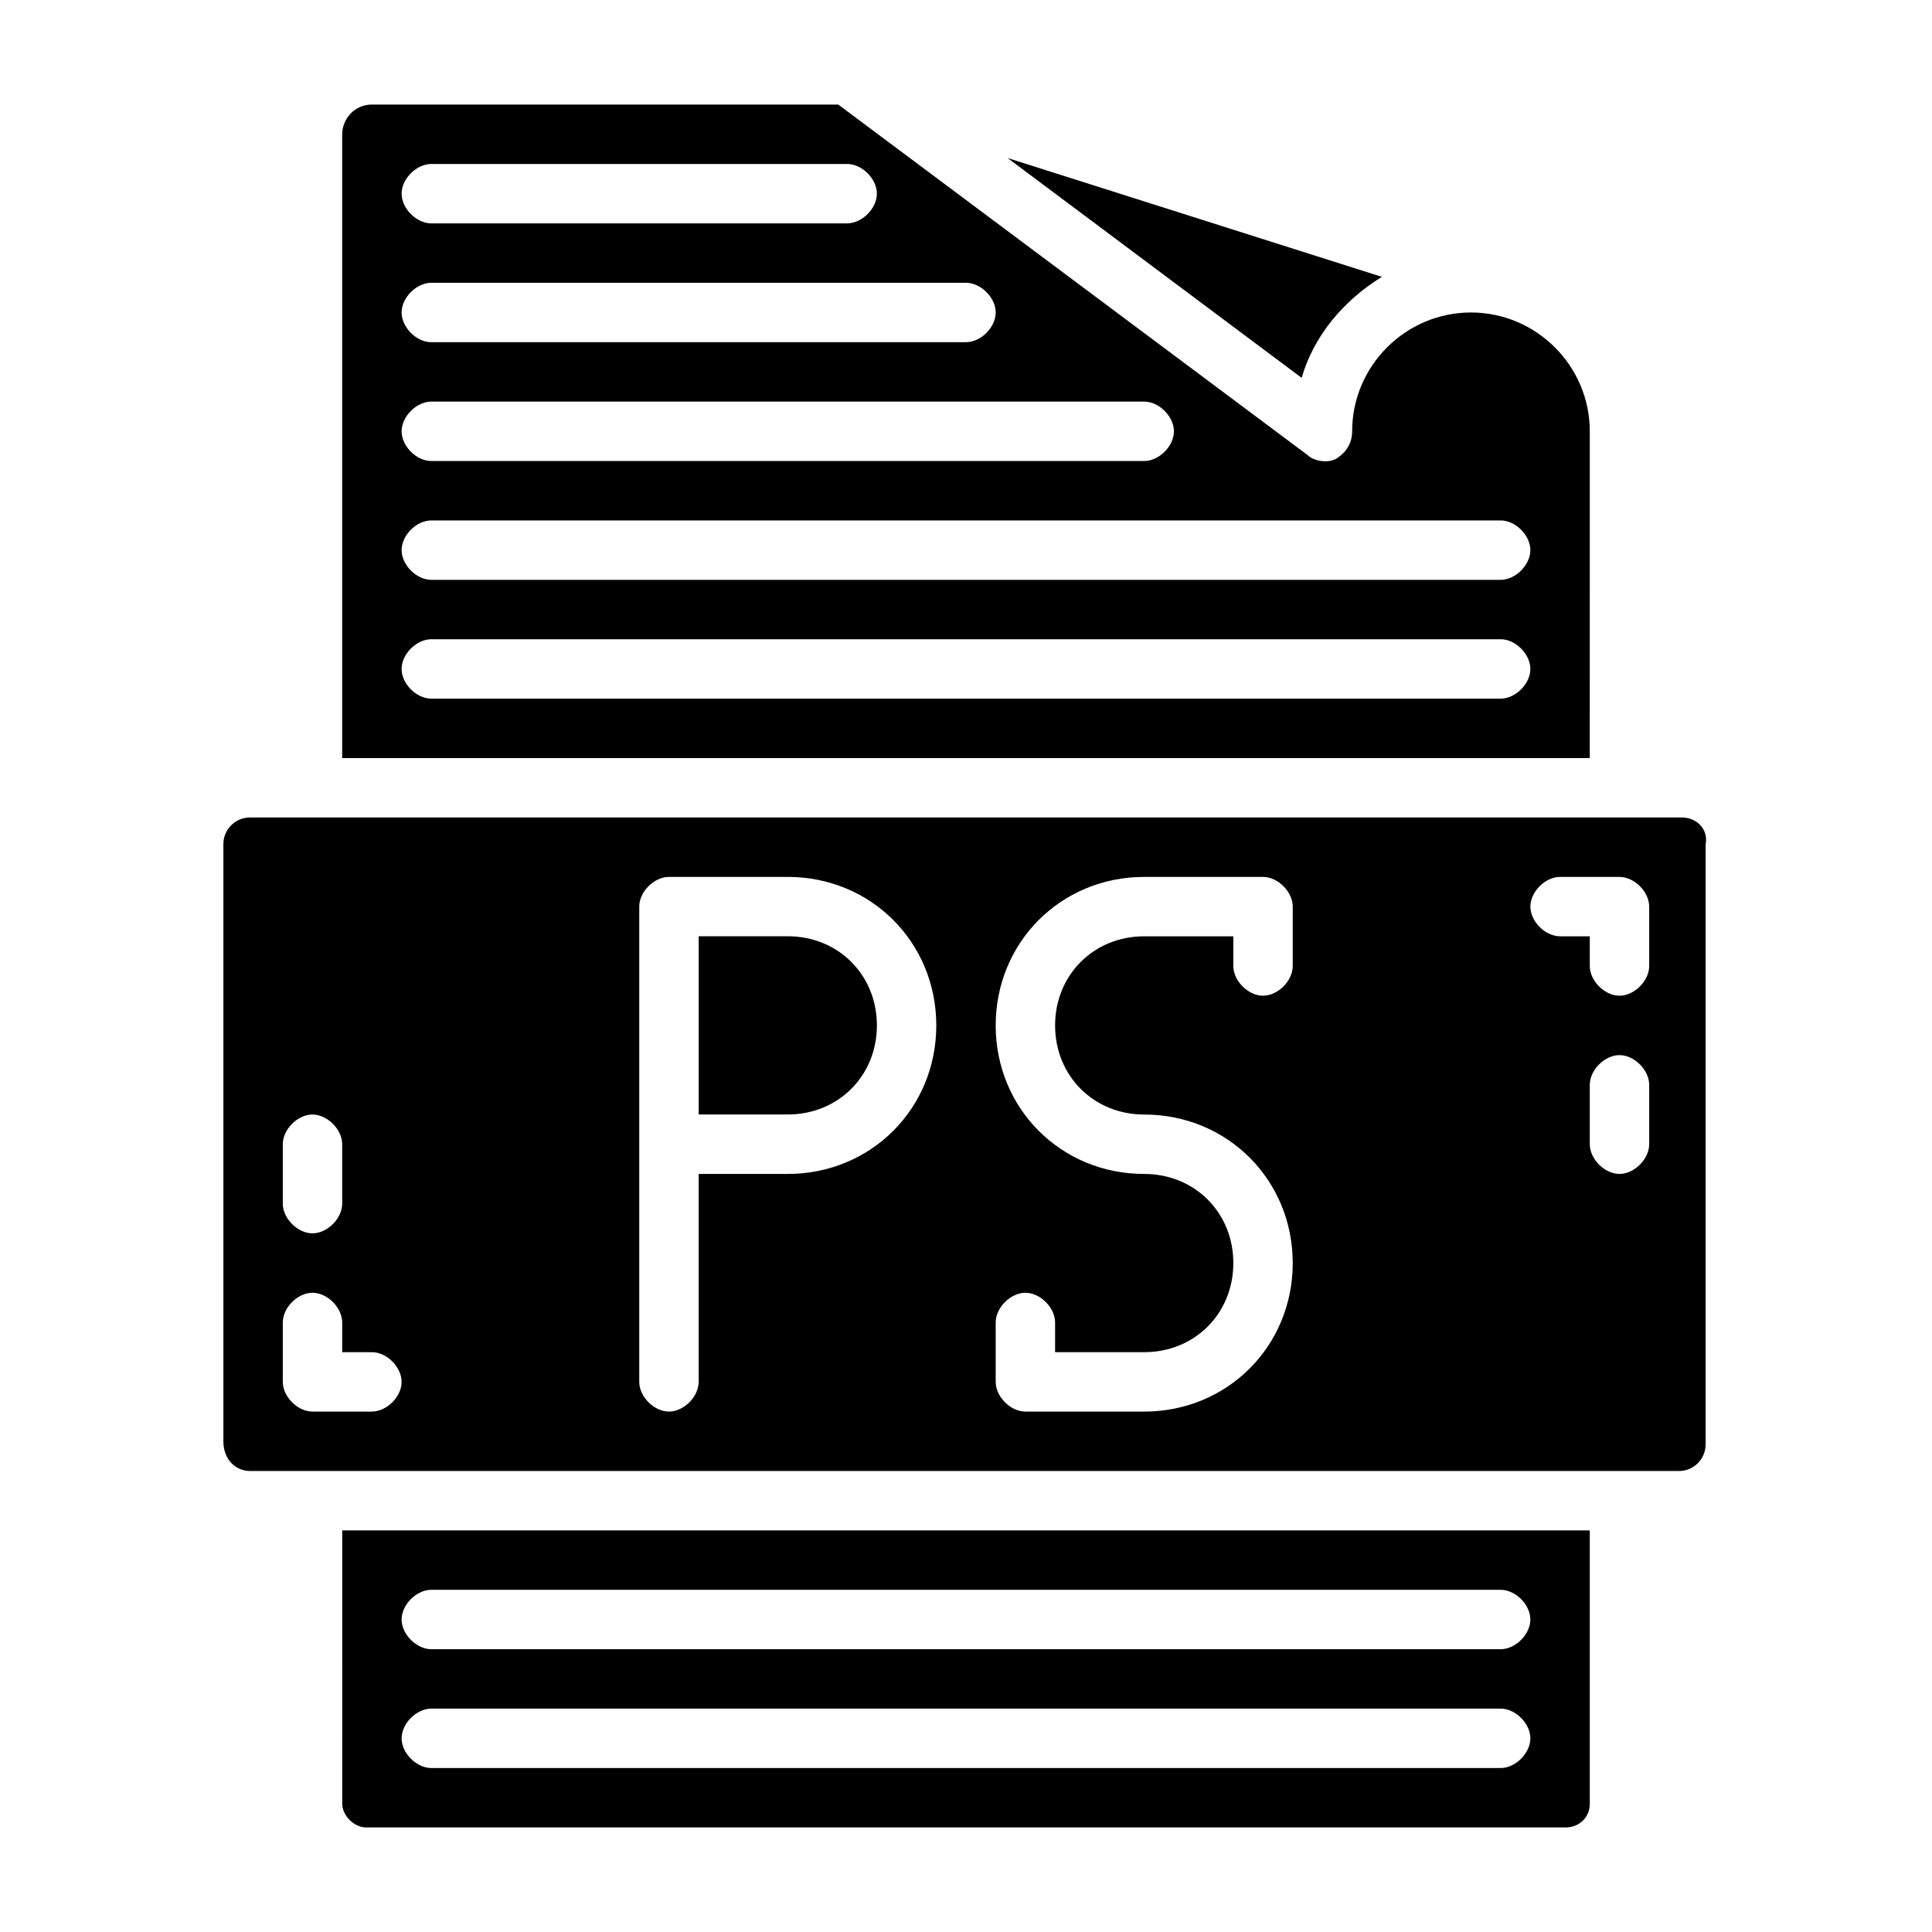
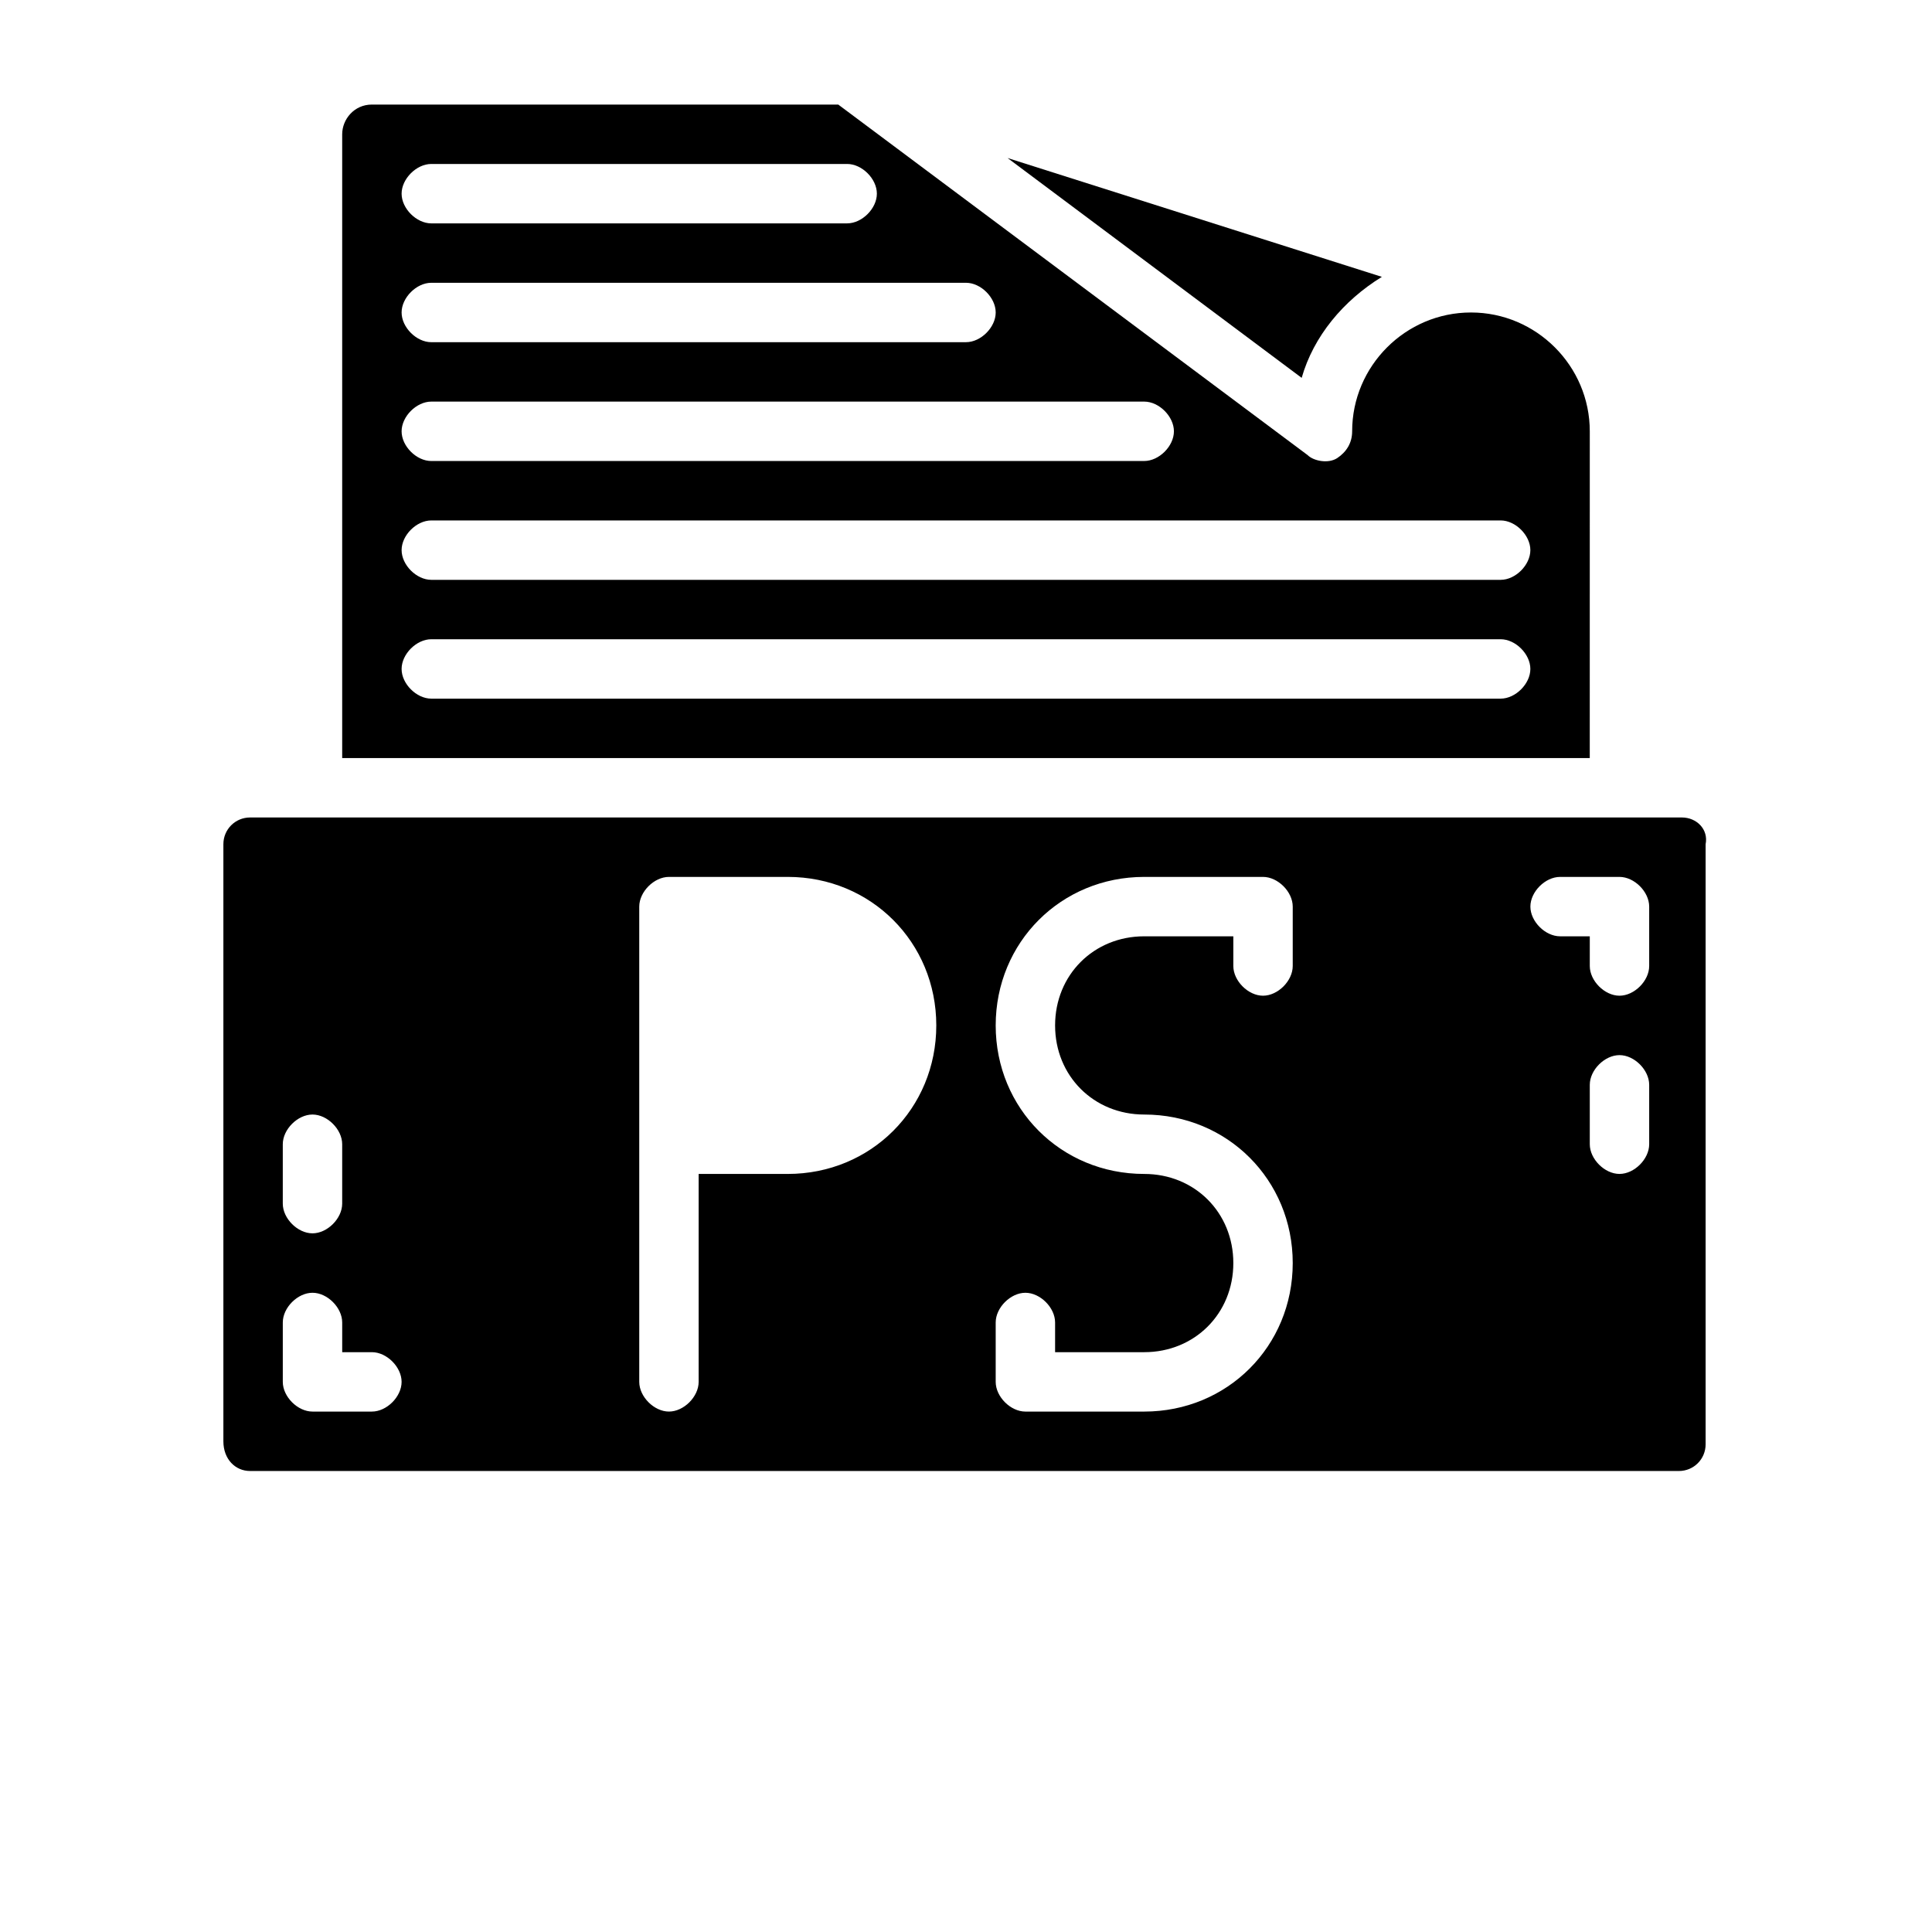
<svg xmlns="http://www.w3.org/2000/svg" fill="#000000" width="800px" height="800px" version="1.1" viewBox="144 144 512 512">
  <g>
-     <path d="m234.69 621.99c0 3.148 3.148 6.297 6.297 6.297h318.03c3.148 0 6.297-2.363 6.297-6.297v-72.422h-330.62zm23.613-56.676h283.39c3.938 0 7.871 3.938 7.871 7.871 0 3.938-3.938 7.871-7.871 7.871h-283.39c-3.938 0-7.871-3.938-7.871-7.871 0-3.938 3.938-7.871 7.871-7.871zm0 31.488h283.39c3.938 0 7.871 3.938 7.871 7.871 0 3.938-3.938 7.871-7.871 7.871h-283.39c-3.938 0-7.871-3.938-7.871-7.871 0-3.938 3.938-7.871 7.871-7.871z" />
    <path d="m589.71 360.64h-379.43c-3.934 0-7.082 3.152-7.082 7.086v158.23c0 4.727 3.148 7.875 7.082 7.875h378.64c3.938 0 7.086-3.148 7.086-7.086v-159.02c0.789-3.934-2.363-7.086-6.297-7.086zm-370.77 86.594c0-3.938 3.938-7.871 7.871-7.871 3.938 0 7.871 3.938 7.871 7.871v15.742c0 3.938-3.938 7.871-7.871 7.871-3.938 0-7.871-3.938-7.871-7.871zm23.617 70.848h-15.742c-3.938 0-7.871-3.938-7.871-7.871v-15.742c0-3.938 3.938-7.871 7.871-7.871 3.938 0 7.871 3.938 7.871 7.871v7.871h7.871c3.938 0 7.871 3.938 7.871 7.871 0 3.938-3.938 7.871-7.871 7.871zm110.21-62.977h-23.617v55.105c0 3.938-3.938 7.871-7.871 7.871-3.938 0-7.871-3.938-7.871-7.871v-125.95c0-3.938 3.938-7.871 7.871-7.871h31.488c22.043 0 39.359 17.32 39.359 39.359 0 22.043-17.316 39.359-39.359 39.359zm133.82-55.102c0 3.938-3.938 7.871-7.871 7.871-3.938 0-7.871-3.938-7.871-7.871v-7.871h-23.617c-13.383 0-23.617 10.234-23.617 23.617 0 13.383 10.234 23.617 23.617 23.617 22.043 0 39.359 17.32 39.359 39.359 0 22.043-17.32 39.359-39.359 39.359h-31.488c-3.938 0-7.871-3.938-7.871-7.871v-15.742c0-3.938 3.938-7.871 7.871-7.871 3.938 0 7.871 3.938 7.871 7.871v7.871h23.617c13.383 0 23.617-10.234 23.617-23.617 0-13.383-10.234-23.617-23.617-23.617-22.043 0-39.359-17.32-39.359-39.359 0-22.043 17.32-39.359 39.359-39.359h31.488c3.938 0 7.871 3.938 7.871 7.871zm94.465 47.23c0 3.938-3.938 7.871-7.871 7.871-3.938 0-7.871-3.938-7.871-7.871v-15.742c0-3.938 3.938-7.871 7.871-7.871 3.938 0 7.871 3.938 7.871 7.871zm0-47.23c0 3.938-3.938 7.871-7.871 7.871-3.938 0-7.871-3.938-7.871-7.871v-7.871h-7.871c-3.938 0-7.871-3.938-7.871-7.871 0-3.938 3.938-7.871 7.871-7.871h15.742c3.938 0 7.871 3.938 7.871 7.871z" />
    <path d="m565.31 258.3c0-17.32-14.168-31.488-31.488-31.488-17.32 0-31.488 14.168-31.488 31.488 0 3.148-1.574 5.512-3.938 7.086-2.363 1.574-6.297 0.789-7.871-0.789l-124.38-92.887h-123.59c-4.723 0-7.871 3.938-7.871 7.871v165.31h330.62zm-307.01-70.848h110.21c3.938 0 7.871 3.938 7.871 7.871 0 3.938-3.938 7.871-7.871 7.871l-110.21 0.004c-3.938 0-7.871-3.938-7.871-7.871 0-3.938 3.938-7.875 7.871-7.875zm0 31.488h141.7c3.938 0 7.871 3.938 7.871 7.871 0 3.938-3.938 7.871-7.871 7.871l-141.7 0.004c-3.938 0-7.871-3.938-7.871-7.871 0-3.938 3.938-7.875 7.871-7.875zm0 31.488h188.93c3.938 0 7.871 3.938 7.871 7.871 0 3.938-3.938 7.871-7.871 7.871l-188.93 0.004c-3.938 0-7.871-3.938-7.871-7.871 0-3.938 3.938-7.875 7.871-7.875zm283.39 78.719h-283.39c-3.938 0-7.871-3.938-7.871-7.871 0-3.938 3.938-7.871 7.871-7.871h283.39c3.938 0 7.871 3.938 7.871 7.871 0 3.938-3.934 7.871-7.871 7.871zm0-31.484h-283.39c-3.938 0-7.871-3.938-7.871-7.871 0-3.938 3.938-7.871 7.871-7.871h283.39c3.938 0 7.871 3.938 7.871 7.871 0 3.934-3.934 7.871-7.871 7.871z" />
    <path d="m510.21 217.37-99.188-31.488 77.934 58.254c3.148-11.02 11.02-20.469 21.254-26.766z" />
-     <path d="m352.77 392.12h-23.617v47.23h23.617c13.383 0 23.617-10.234 23.617-23.617 0-13.379-10.234-23.613-23.617-23.613z" />
  </g>
</svg>